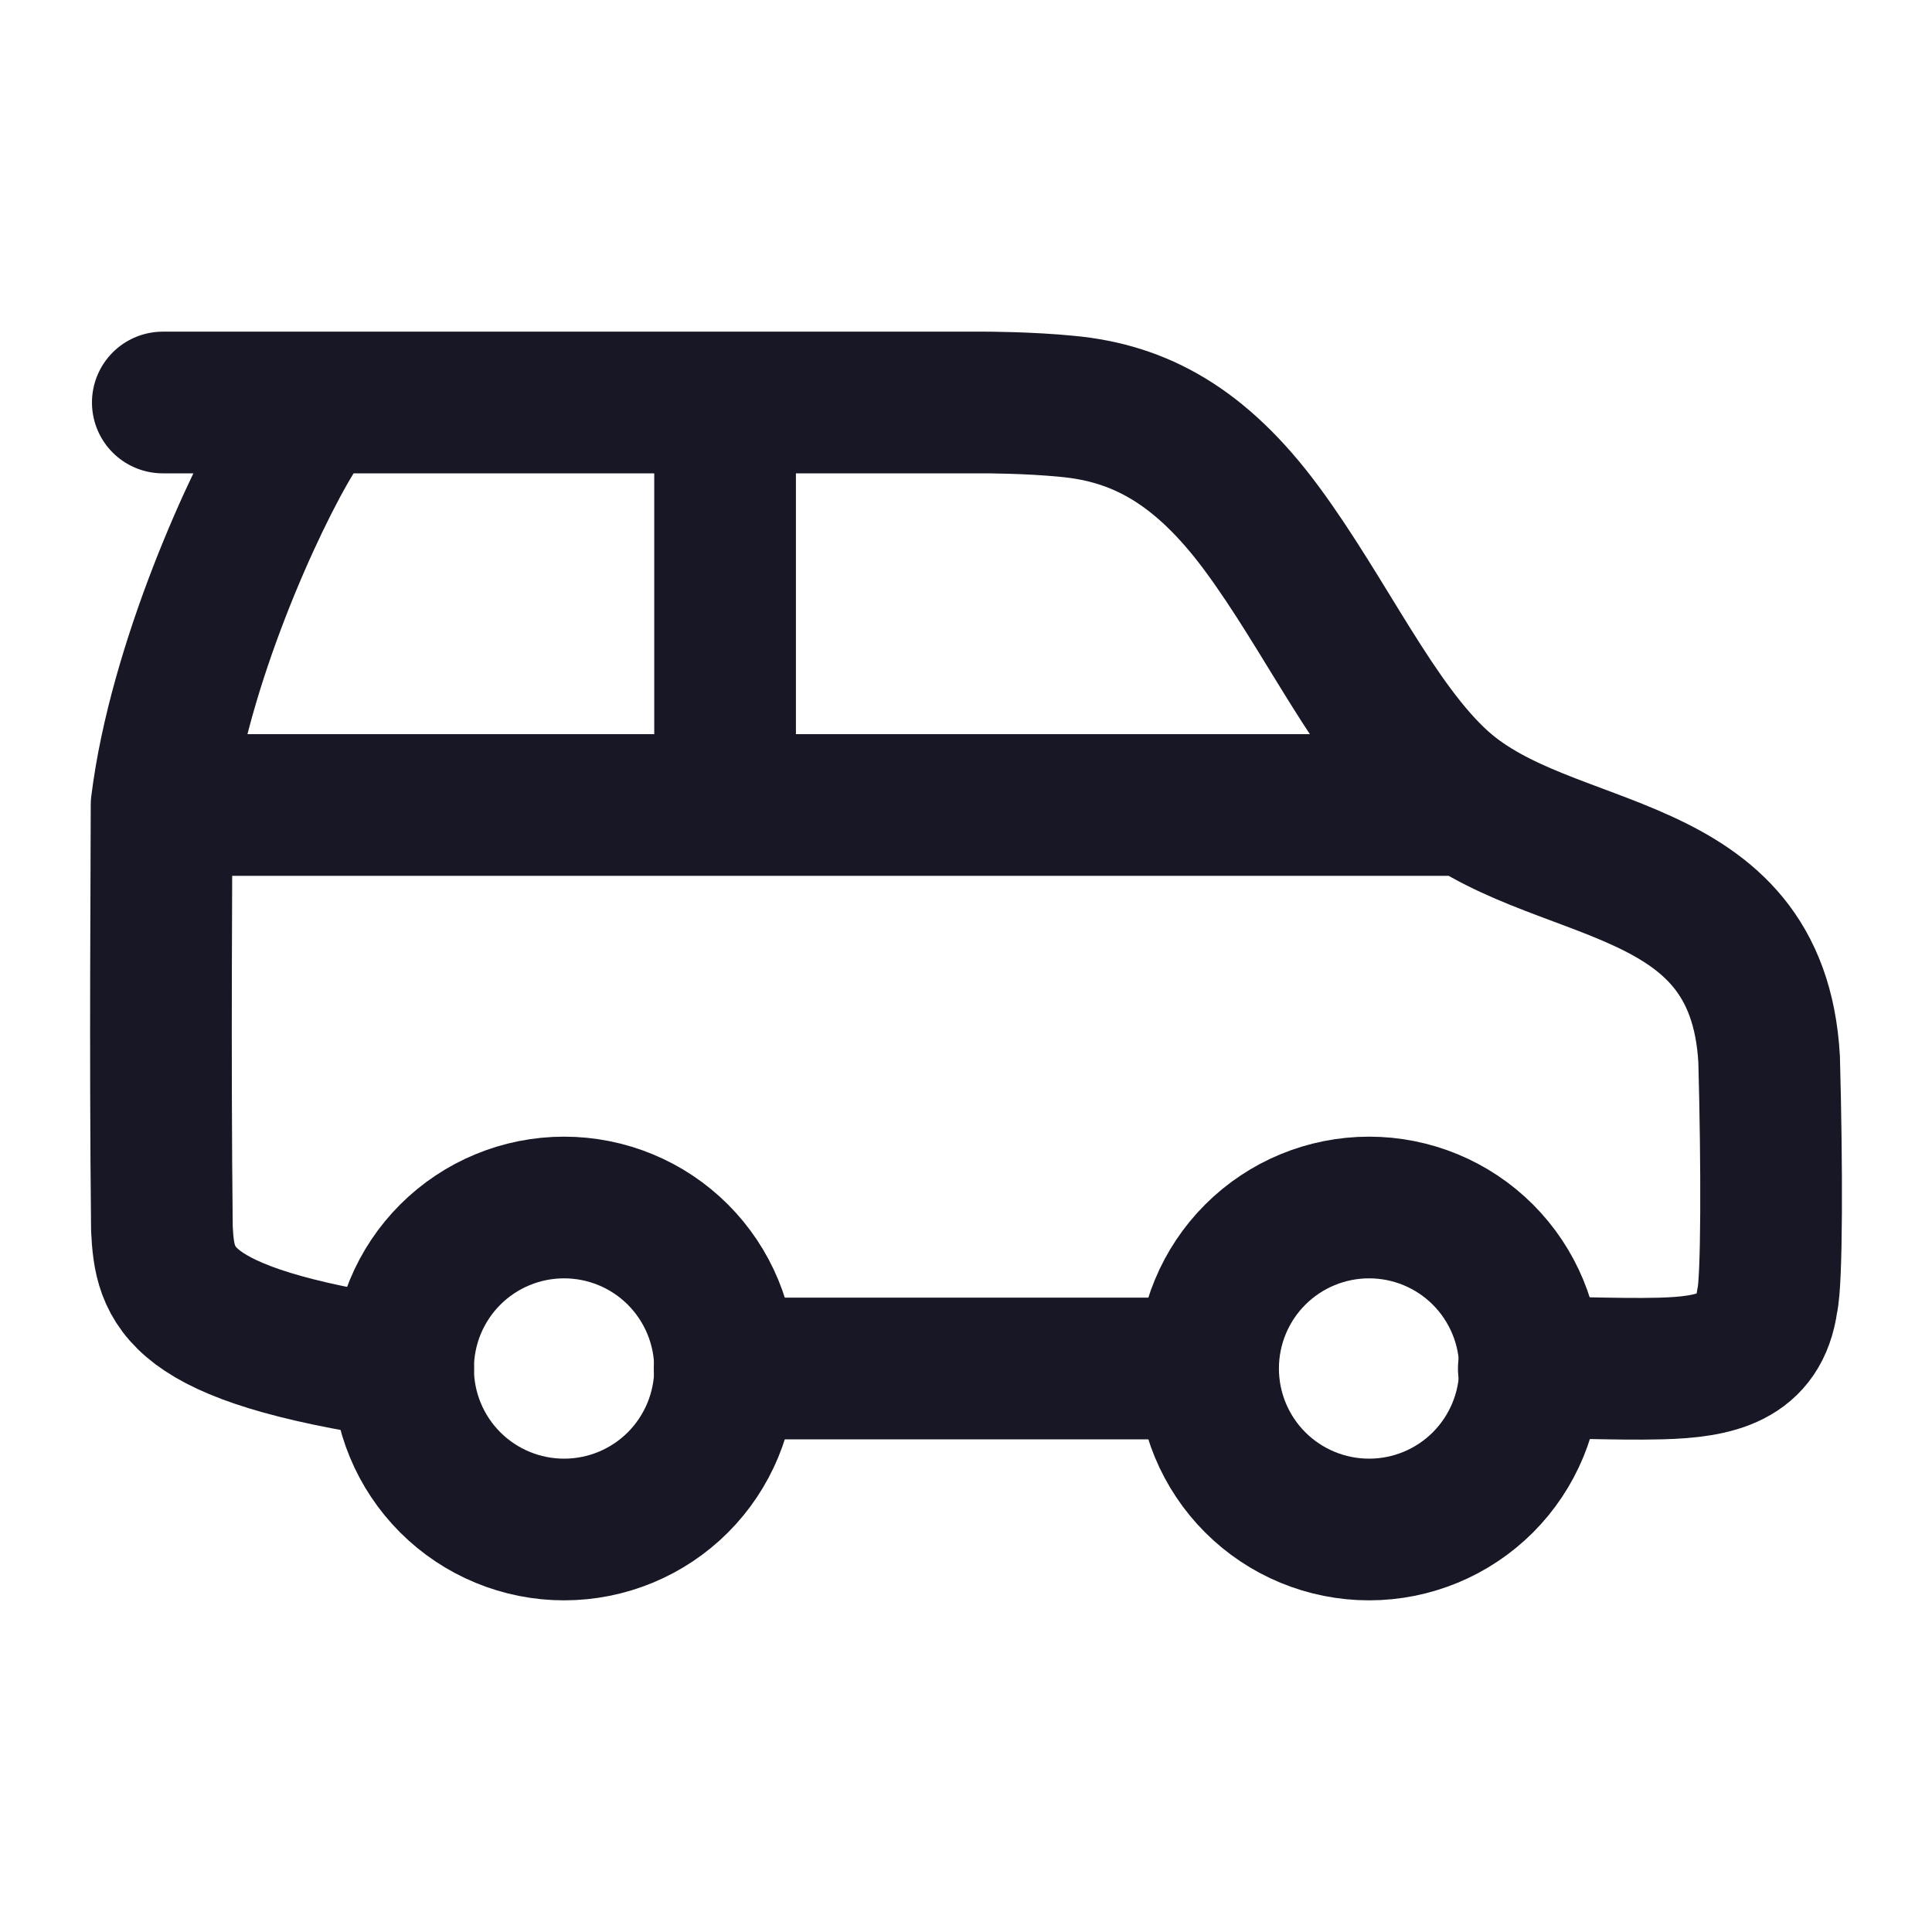
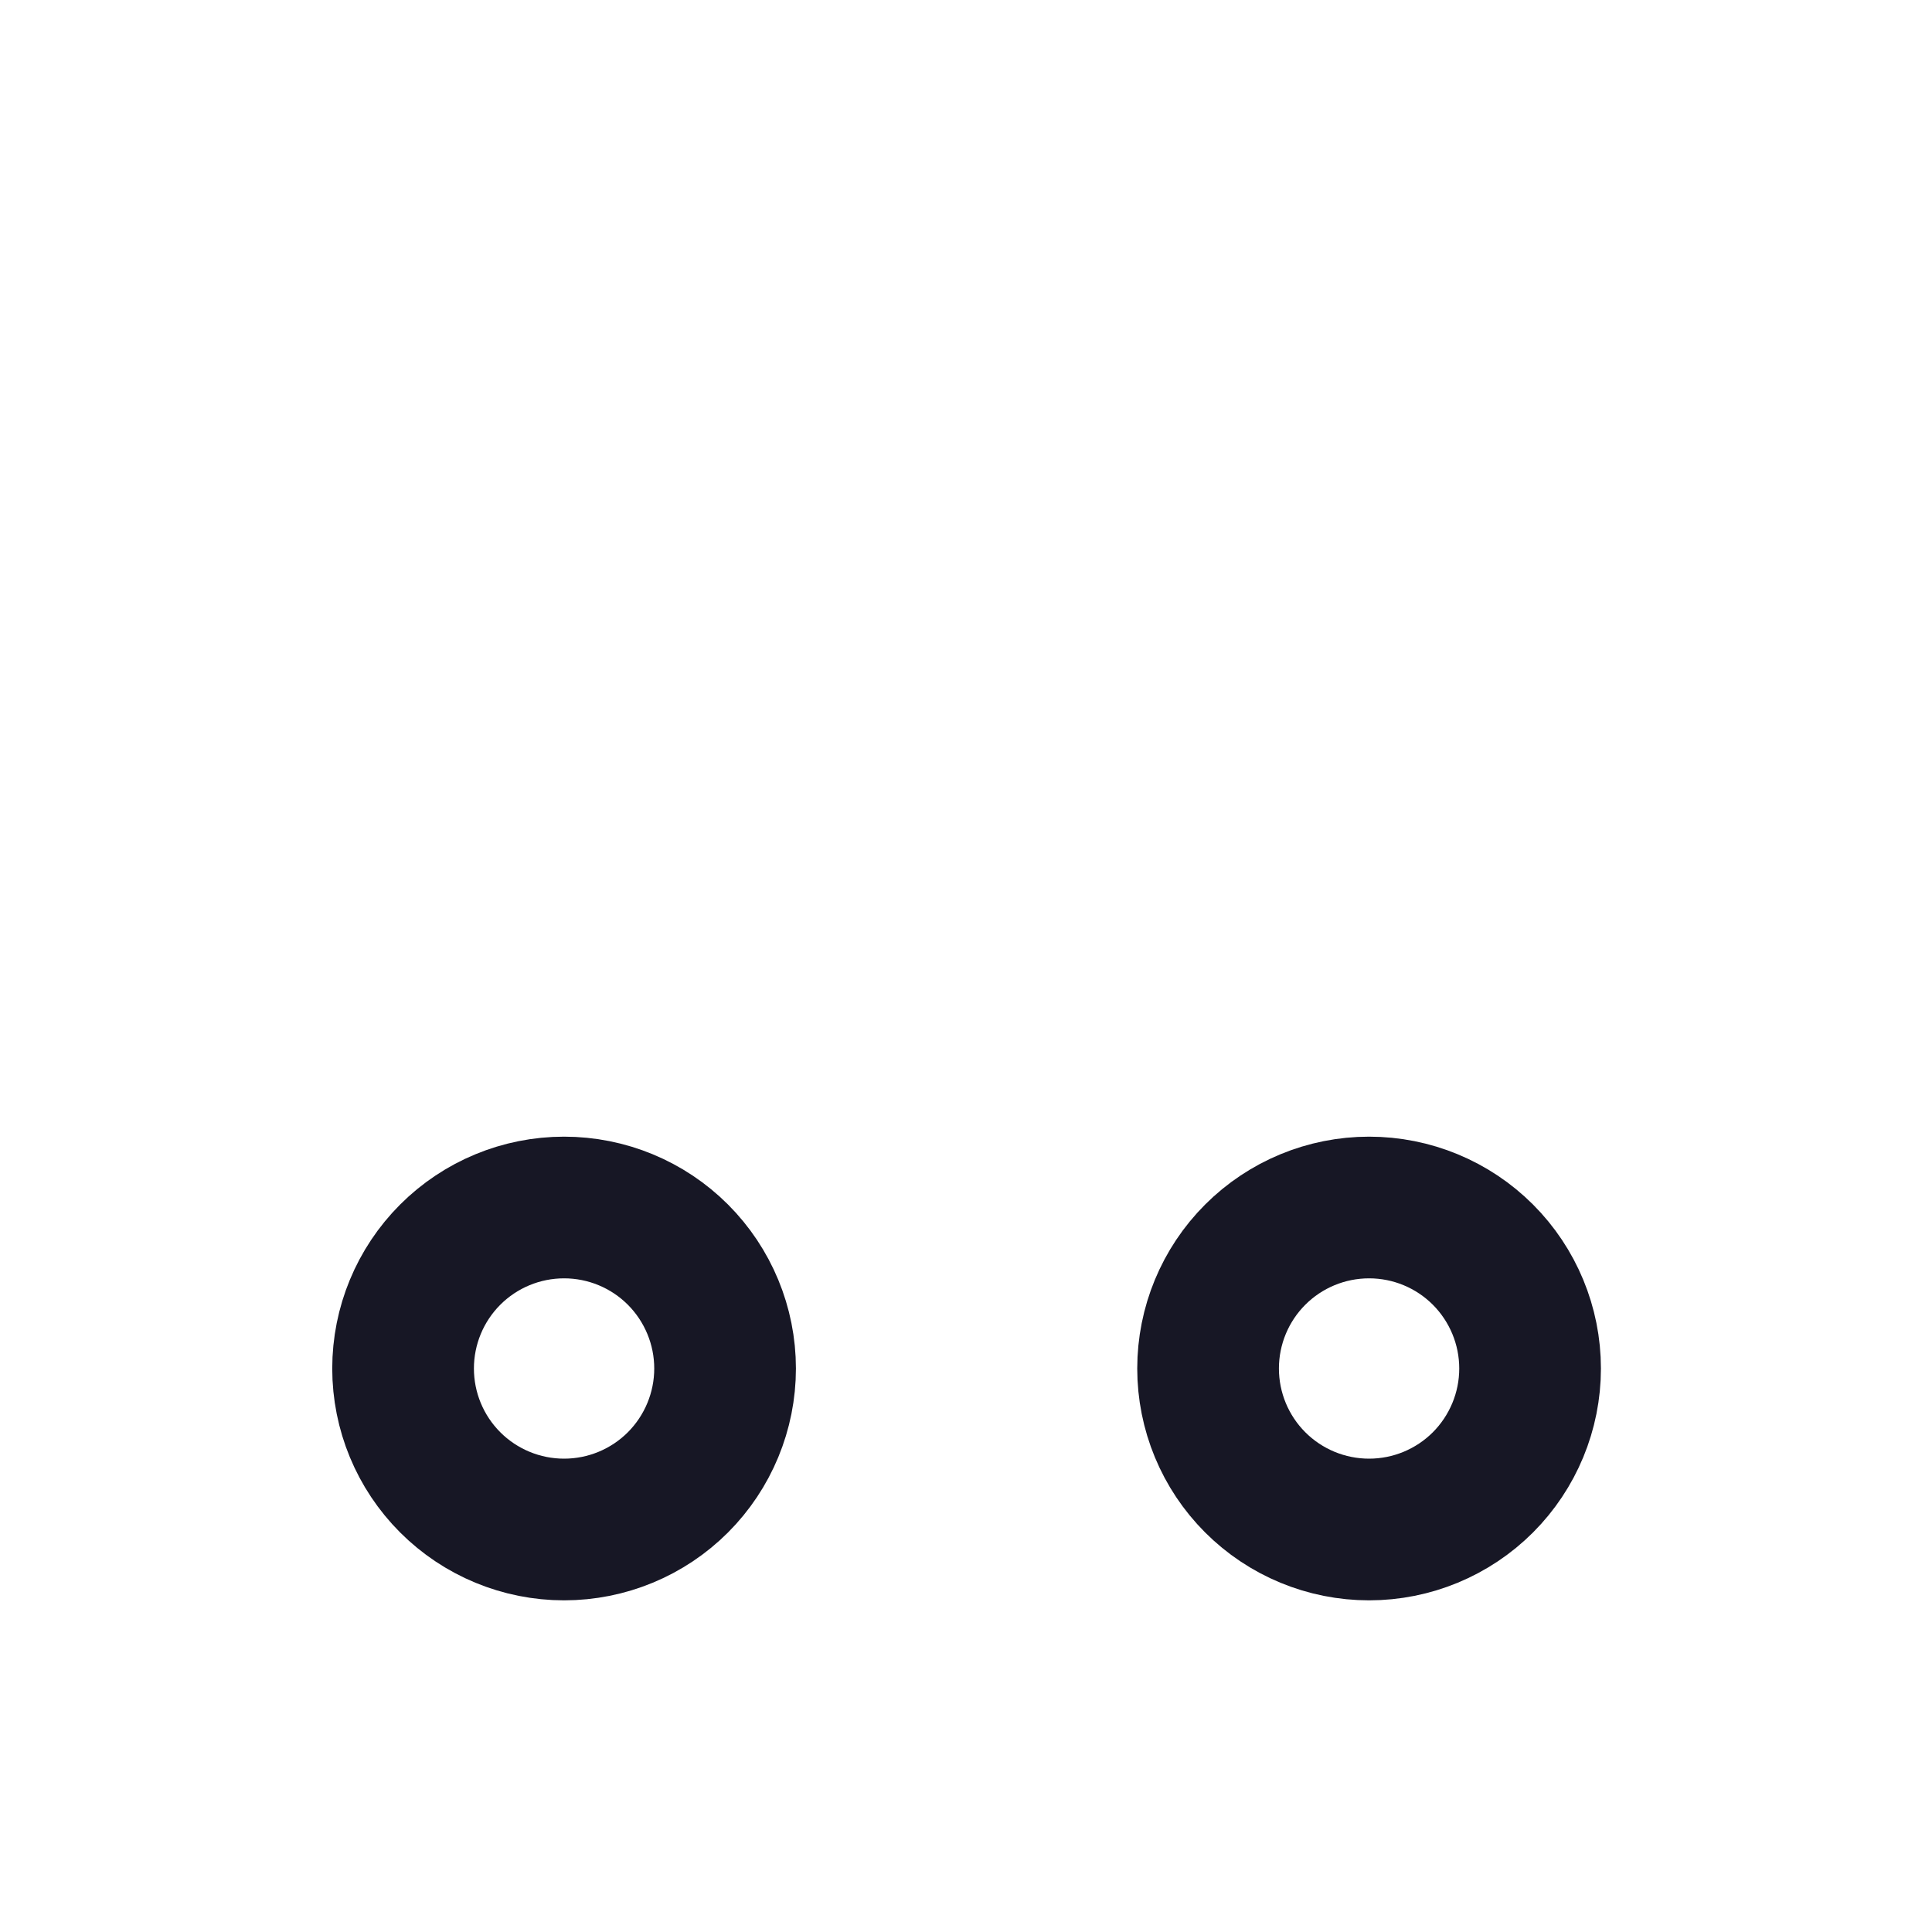
<svg xmlns="http://www.w3.org/2000/svg" width="30" height="30" viewBox="0 0 30 30" fill="none">
  <path d="M11.259 21.25C11.259 21.913 10.995 22.549 10.527 23.018C10.058 23.487 9.422 23.75 8.759 23.75C8.096 23.75 7.46 23.487 6.991 23.018C6.522 22.549 6.259 21.913 6.259 21.25C6.259 20.587 6.522 19.951 6.991 19.482C7.46 19.013 8.096 18.75 8.759 18.75C9.422 18.75 10.058 19.013 10.527 19.482C10.995 19.951 11.259 20.587 11.259 21.25ZM23.759 21.25C23.759 21.913 23.495 22.549 23.027 23.018C22.558 23.487 21.922 23.75 21.259 23.75C20.596 23.75 19.96 23.487 19.491 23.018C19.022 22.549 18.759 21.913 18.759 21.25C18.759 20.587 19.022 19.951 19.491 19.482C19.96 19.013 20.596 18.75 21.259 18.75C21.922 18.75 22.558 19.013 23.027 19.482C23.495 19.951 23.759 20.587 23.759 21.25Z" stroke="#171725" stroke-width="2.2" stroke-linecap="round" stroke-linejoin="round" />
-   <path d="M2.509 12.5H22.509M2.509 12.5C2.509 13.475 2.484 16.3 2.514 19.075C2.559 19.975 2.709 20.725 6.261 21.25M2.509 12.5C2.779 10.325 3.953 7.75 4.553 6.775M11.259 12.5V6.25M18.746 21.25H11.252M2.528 6.25H15.3C15.3 6.25 15.975 6.25 16.575 6.31C17.699 6.415 18.642 6.925 19.587 8.2C20.587 9.55 21.355 11.26 22.375 12.175C24.069 13.695 27.291 13.225 27.471 16.45C27.516 18.1 27.516 19.9 27.441 20.2C27.32 21.084 26.639 21.227 25.791 21.25C25.056 21.27 24.17 21.215 23.739 21.25" stroke="#171725" stroke-width="2.2" stroke-linecap="round" stroke-linejoin="round" />
</svg>